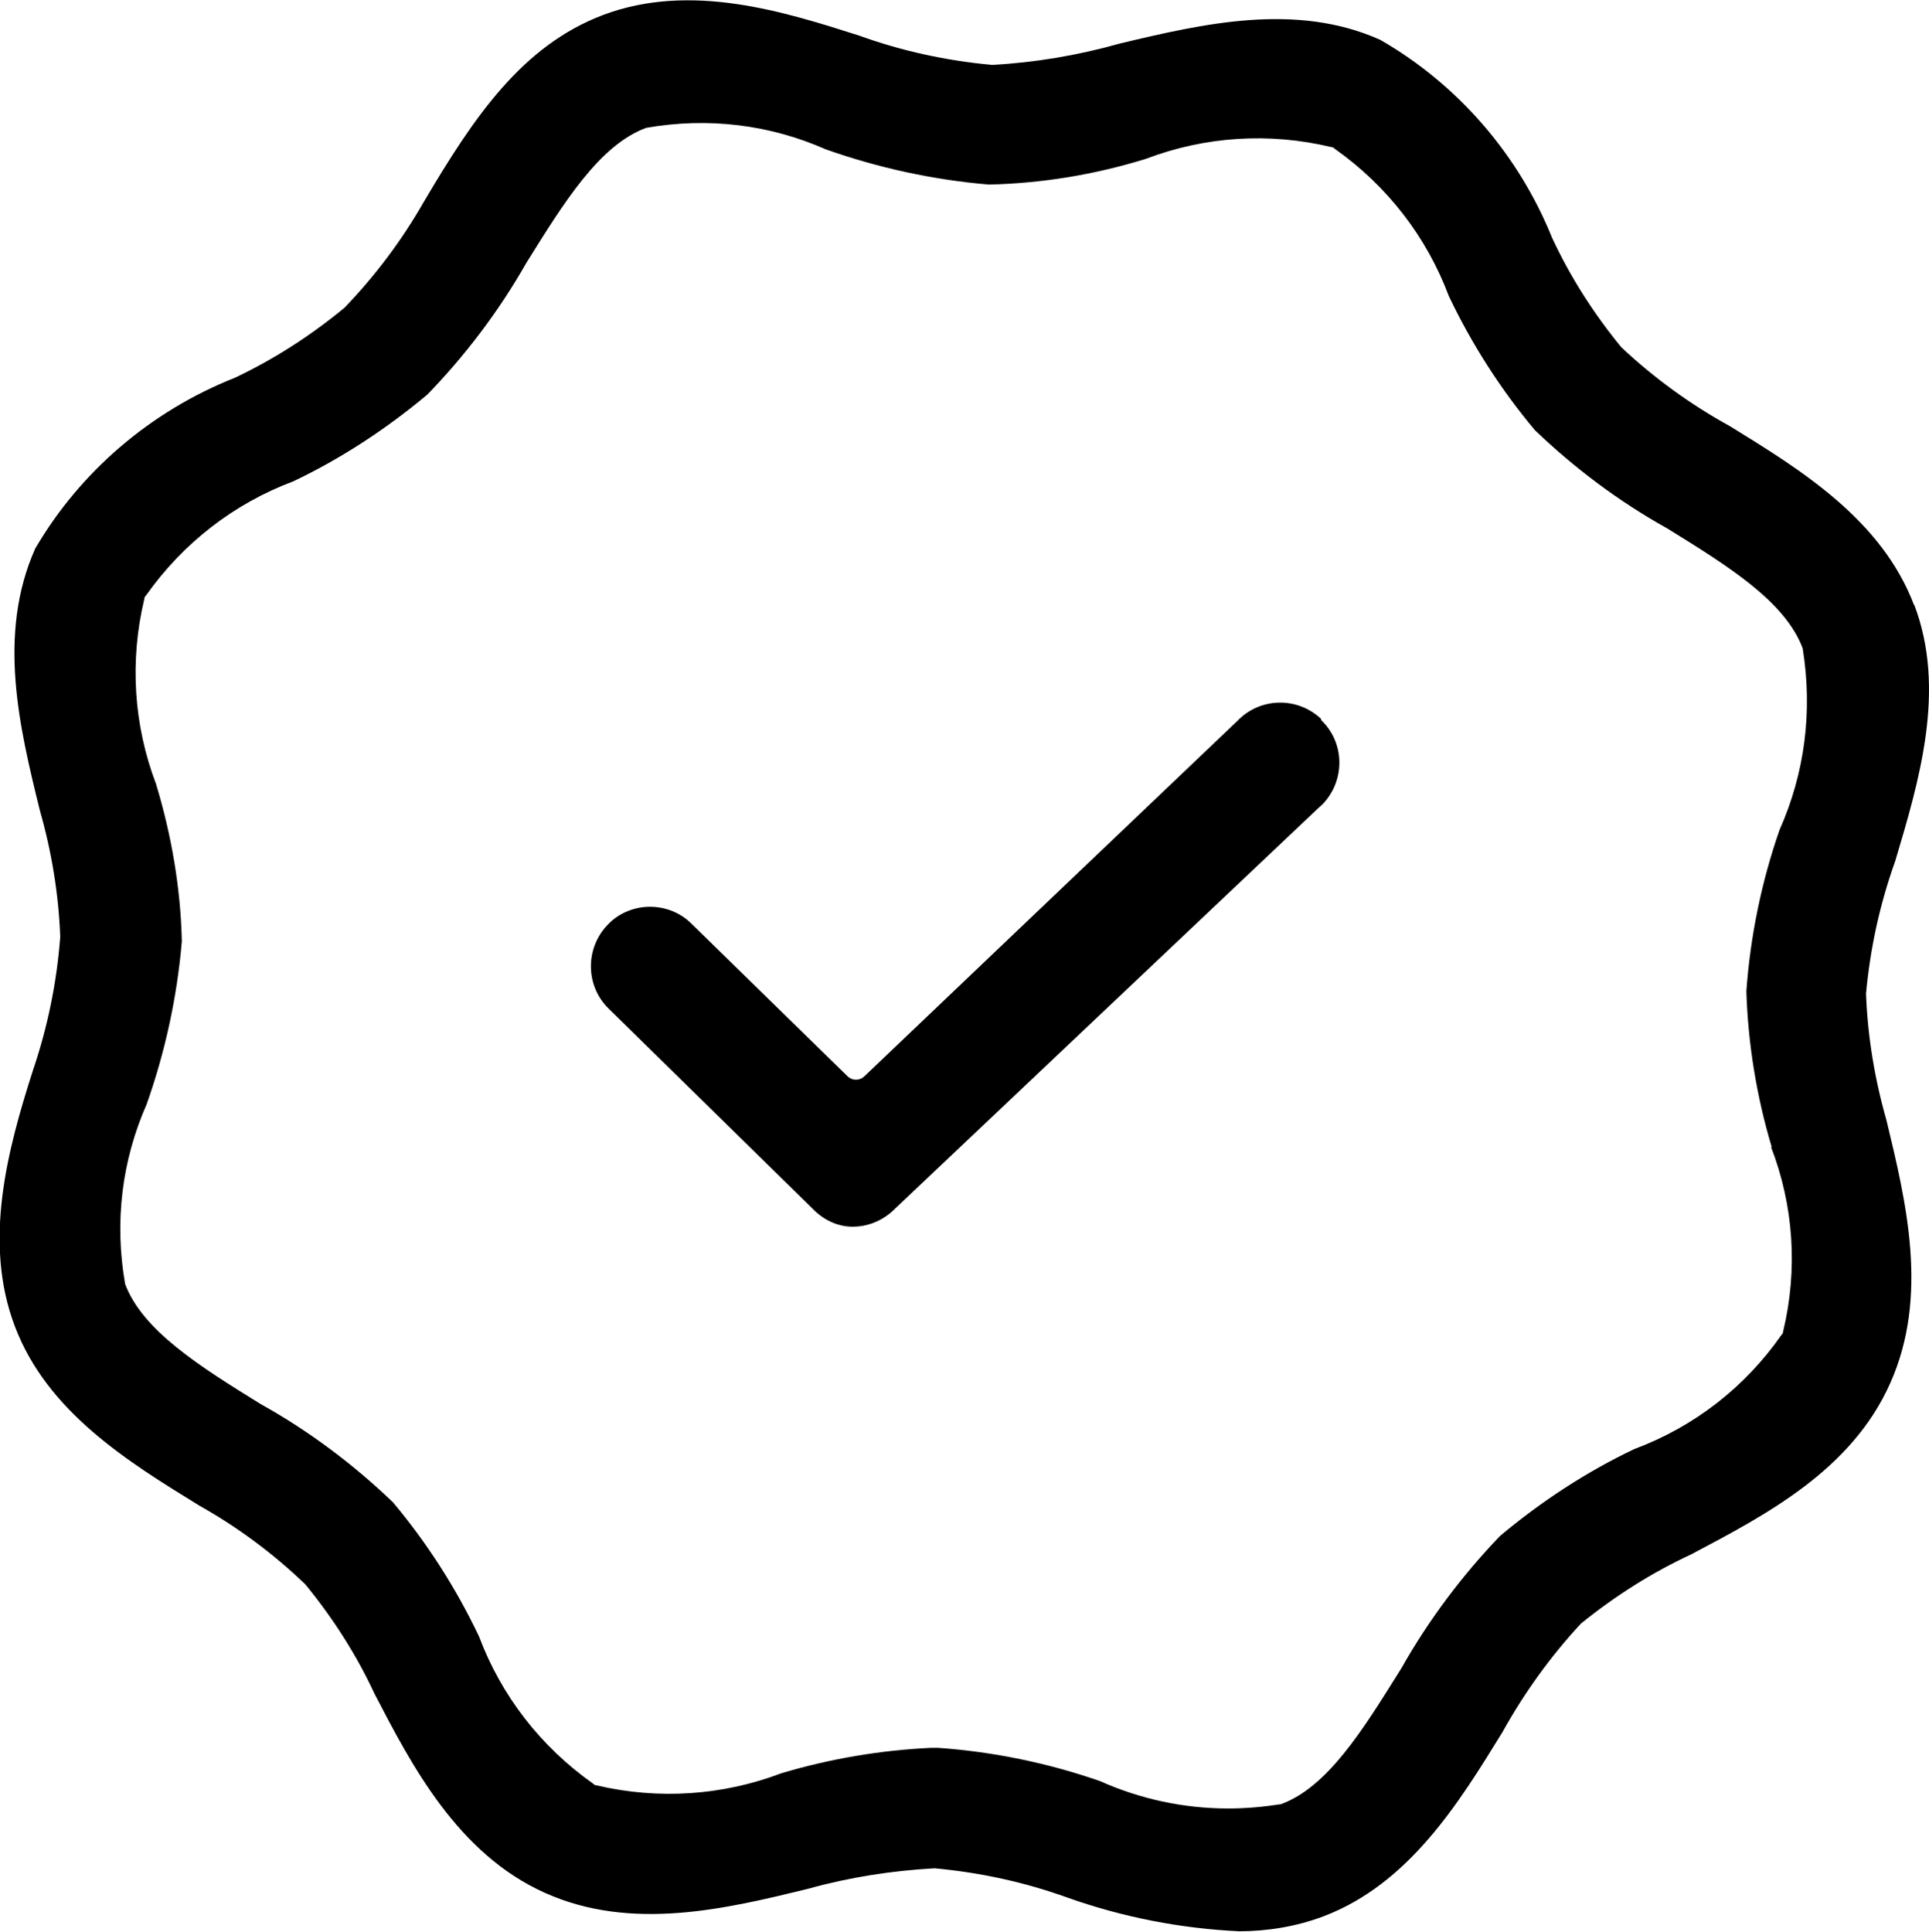
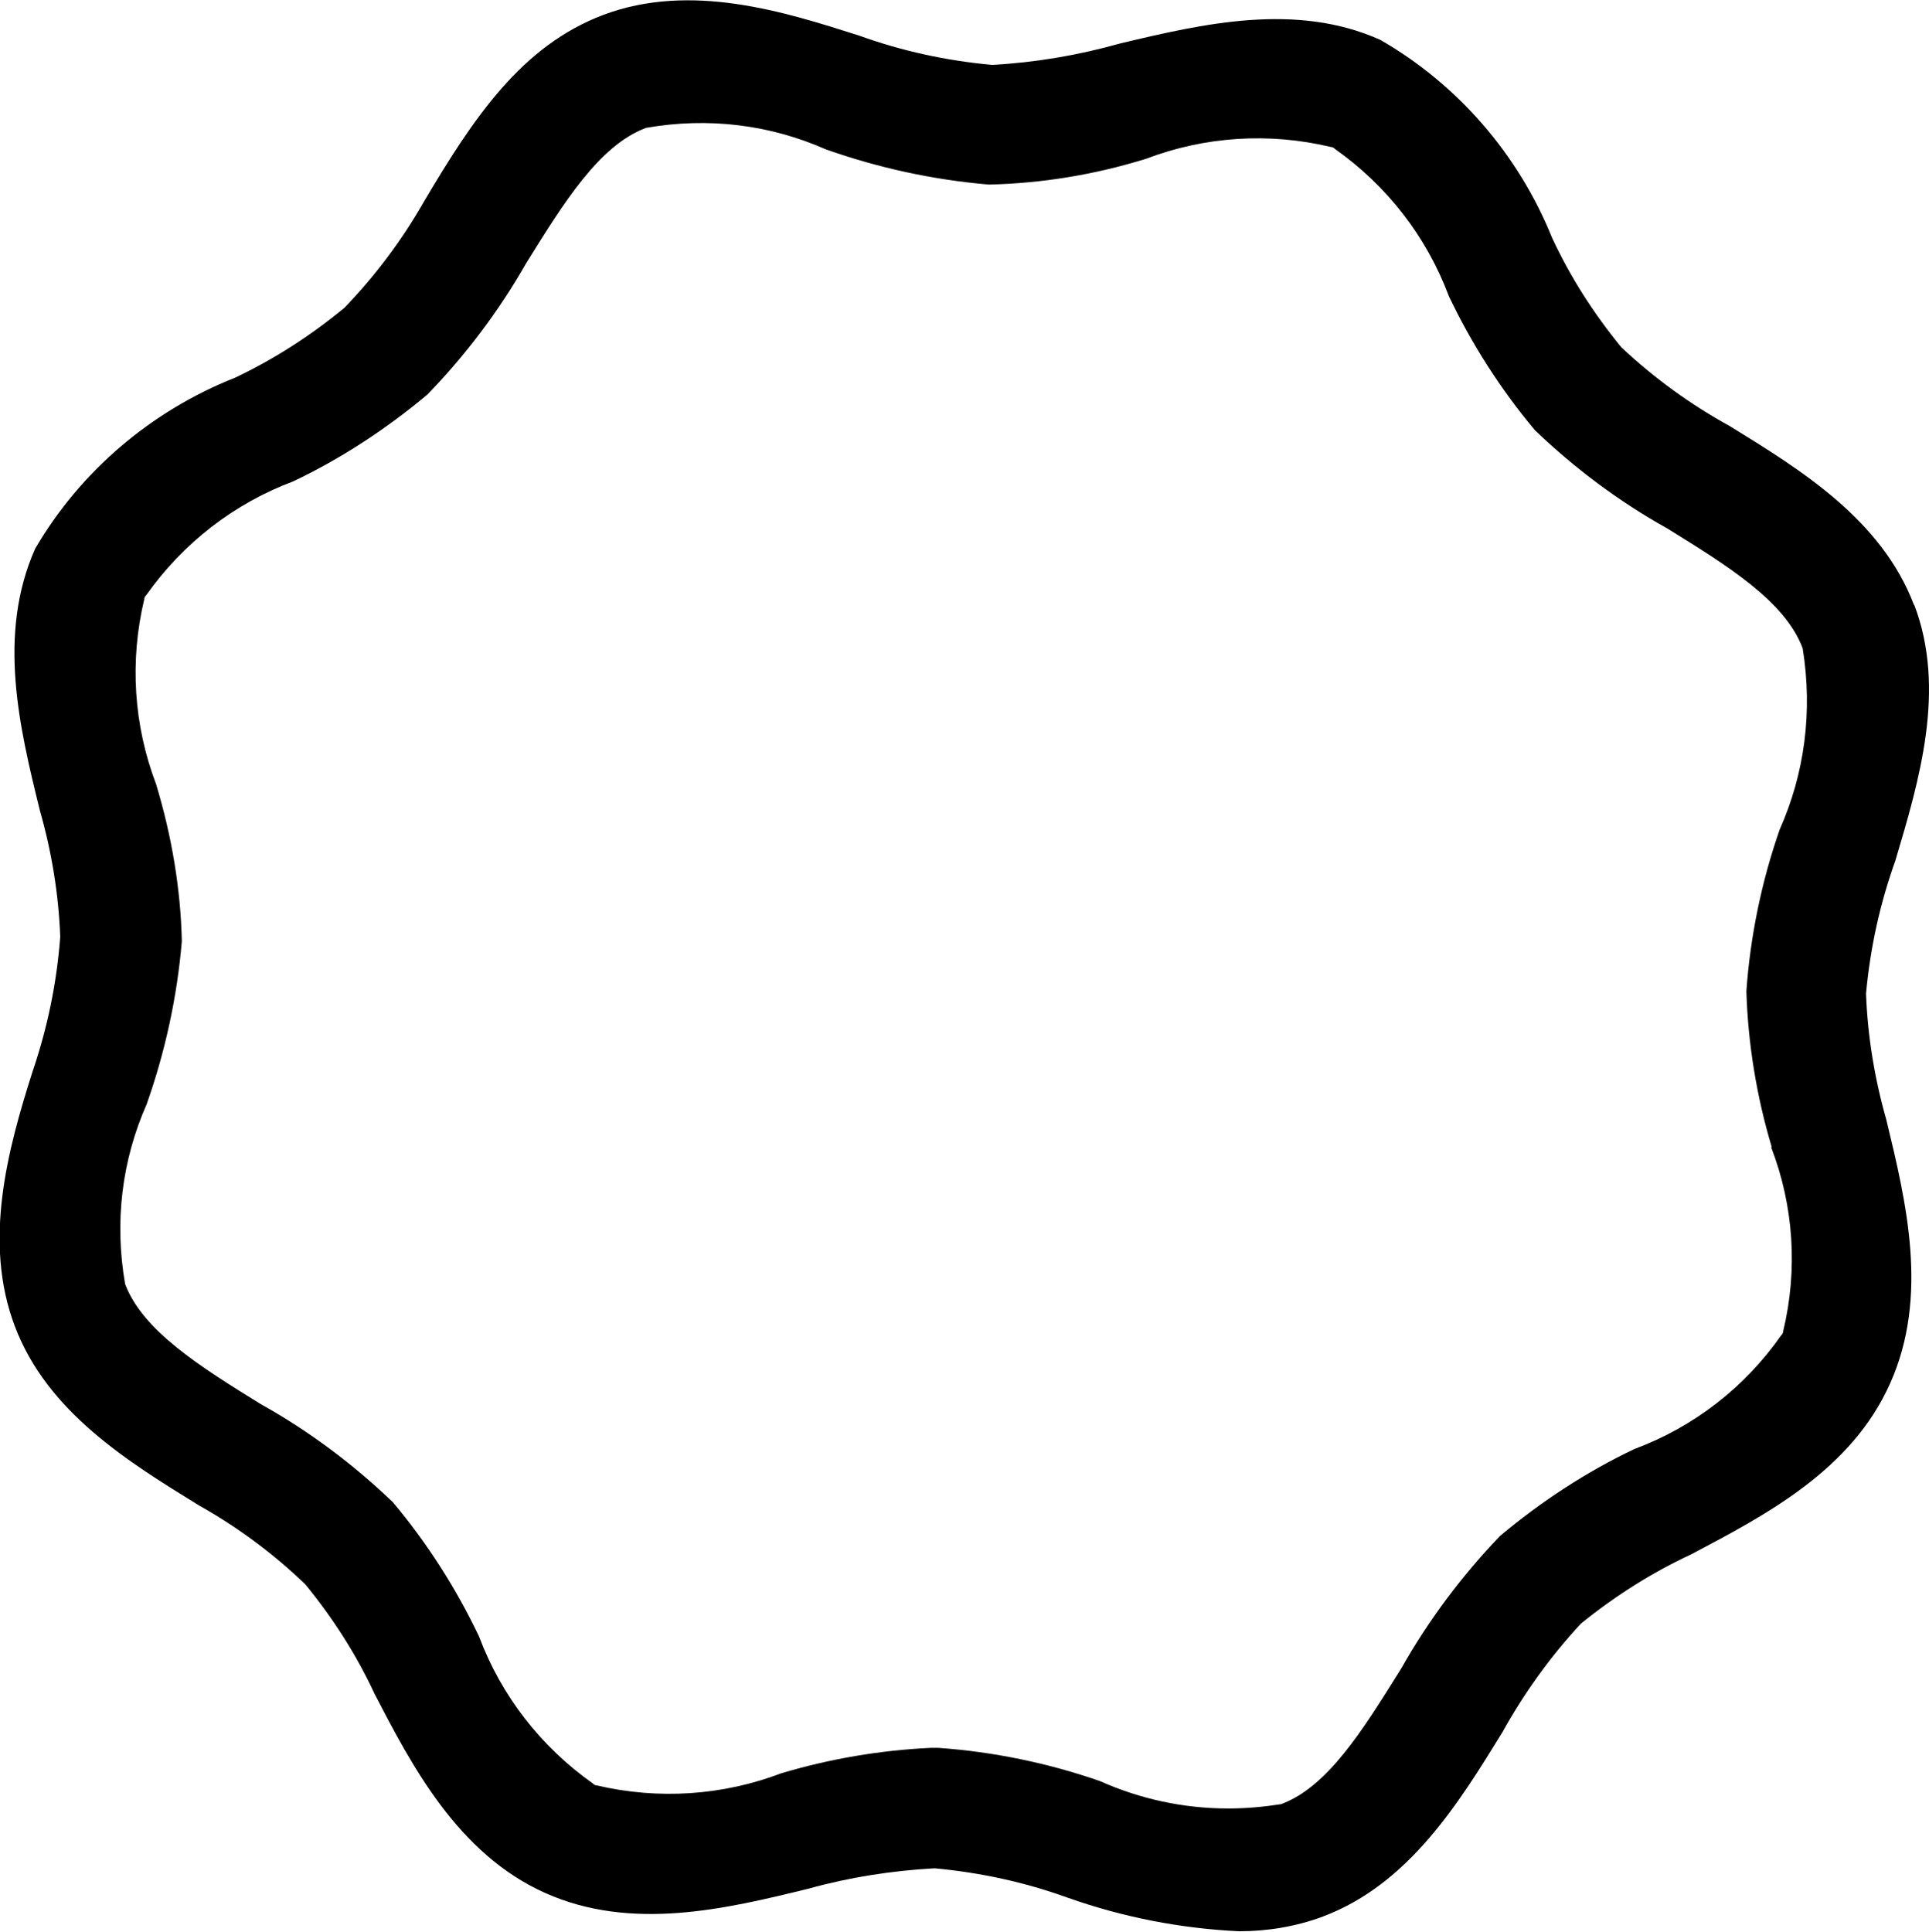
<svg xmlns="http://www.w3.org/2000/svg" id="uuid-4b8536a0-899f-4b7e-bf76-c2fb7e530e37" data-name="Layer_2" viewBox="0 0 49.33 49.4">
  <g id="uuid-81b0b80f-f88e-4bcb-952f-7a84f6de00e2" data-name="Layer_1">
    <g>
      <path d="M48.95,15.48c-.83-2.19-2.89-3.46-4.71-4.58-1-.55-1.94-1.23-2.78-2.02-.72-.88-1.31-1.81-1.77-2.8-.86-2.13-2.41-3.92-4.39-5.06-2.16-.97-4.55-.41-6.65.09-1.1.31-2.19.49-3.28.55-1.19-.11-2.32-.36-3.4-.75-1.91-.61-4.3-1.37-6.54-.53-2.09.79-3.32,2.63-4.59,4.78-.56.98-1.24,1.89-2.03,2.71-.87.72-1.81,1.32-2.8,1.79-2.15.85-3.96,2.4-5.11,4.37-.98,2.2-.4,4.59.12,6.7.3,1.05.48,2.14.52,3.23-.09,1.19-.33,2.33-.7,3.42-.65,2.03-1.28,4.38-.46,6.54.83,2.19,2.89,3.46,4.71,4.58.98.55,1.9,1.23,2.72,2.02.72.88,1.31,1.81,1.77,2.8.94,1.81,2.12,4.09,4.36,5.09,2.21.99,4.62.41,6.74-.11,1.04-.29,2.13-.46,3.22-.52,1.19.11,2.32.36,3.4.75,1.41.5,2.89.79,4.39.86.72,0,1.46-.12,2.15-.38,2.19-.83,3.46-2.89,4.58-4.71.55-.99,1.22-1.93,2.01-2.78.89-.72,1.83-1.31,2.82-1.77,1.91-1.01,4.1-2.15,5.09-4.38.99-2.22.41-4.62-.1-6.73-.3-1.05-.48-2.14-.52-3.23.11-1.19.36-2.31.75-3.4.61-2.05,1.31-4.38.48-6.55ZM45.29,29.33c.58,1.5.69,3.14.31,4.72,0,.04-.02.07-.05.1-.93,1.33-2.23,2.34-3.76,2.91-1.22.58-2.38,1.34-3.43,2.22-.96,1-1.82,2.14-2.52,3.38l-.05.08c-.95,1.52-1.84,2.96-3.03,3.4-.45.07-.9.11-1.35.11-1.14,0-2.25-.24-3.28-.7-1.32-.46-2.72-.75-4.13-.85h-.2c-1.29.06-2.58.28-3.82.65-1.5.57-3.14.68-4.72.31-.04,0-.07-.02-.1-.05-1.33-.94-2.34-2.24-2.91-3.76-.58-1.22-1.32-2.38-2.2-3.43-1-.96-2.14-1.82-3.38-2.51-1.57-.97-3.02-1.88-3.47-3.07-.28-1.6-.08-3.17.55-4.6.47-1.33.78-2.74.9-4.17-.03-1.34-.26-2.7-.66-4.02-.57-1.5-.68-3.14-.3-4.73,0-.04.02-.07.05-.1.94-1.33,2.24-2.34,3.76-2.91,1.22-.58,2.38-1.34,3.43-2.22.96-.99,1.82-2.12,2.52-3.35.97-1.56,1.87-3.02,3.07-3.47,1.6-.28,3.17-.08,4.6.55,1.33.47,2.74.78,4.17.9,1.34-.03,2.7-.25,4.02-.66,1.5-.57,3.14-.68,4.73-.3.04,0,.07.02.1.05,1.33.94,2.34,2.24,2.91,3.76.58,1.22,1.32,2.38,2.2,3.43,1,.96,2.14,1.82,3.38,2.51,1.57.97,3.02,1.87,3.47,3.07.26,1.62.05,3.2-.59,4.64-.46,1.32-.75,2.72-.85,4.13.04,1.33.26,2.69.65,3.99Z" />
-       <path d="M33.79,18.39c-.61-.58-1.57-.56-2.15.05l-9.54,9.09c-.12.11-.3.11-.42,0l-4-3.91c-.29-.29-.68-.43-1.06-.43s-.79.15-1.08.46c-.58.6-.57,1.56.02,2.14l5.25,5.15c.28.28.66.45,1.05.43.39-.01.77-.19,1.04-.47l10.81-10.23s.09-.08.12-.11c.58-.61.56-1.58-.05-2.15Z" />
    </g>
  </g>
</svg>